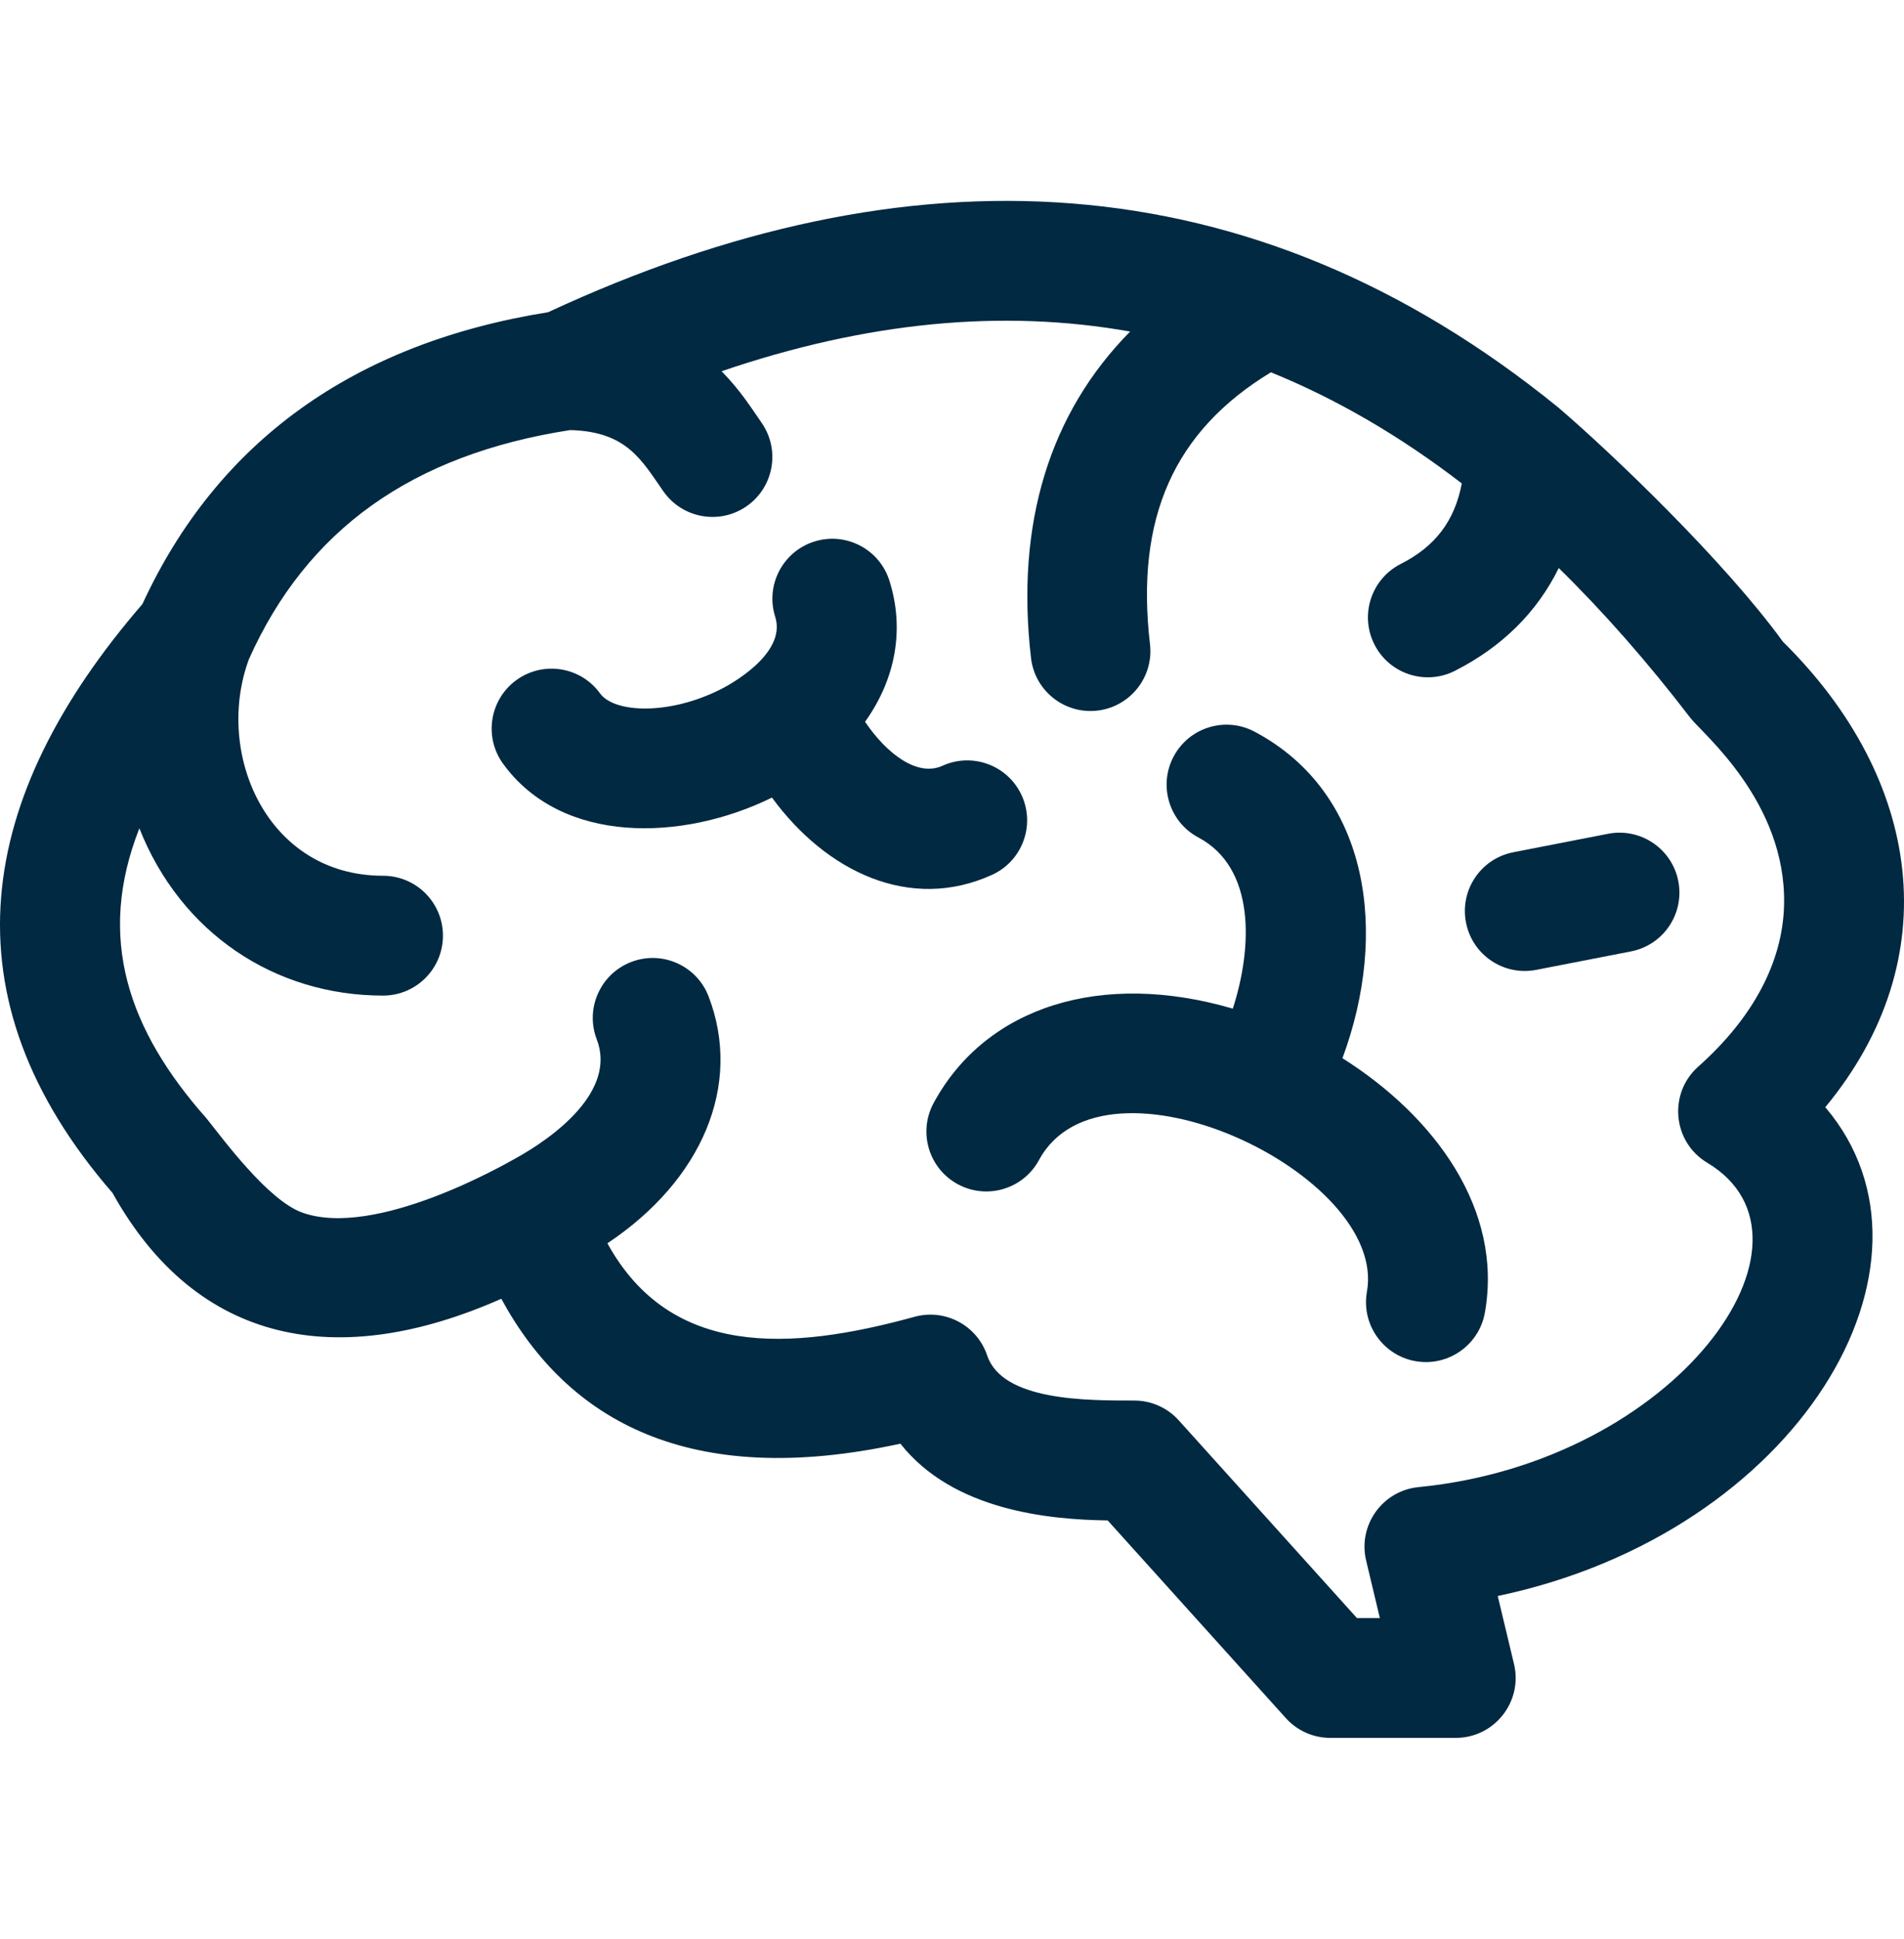
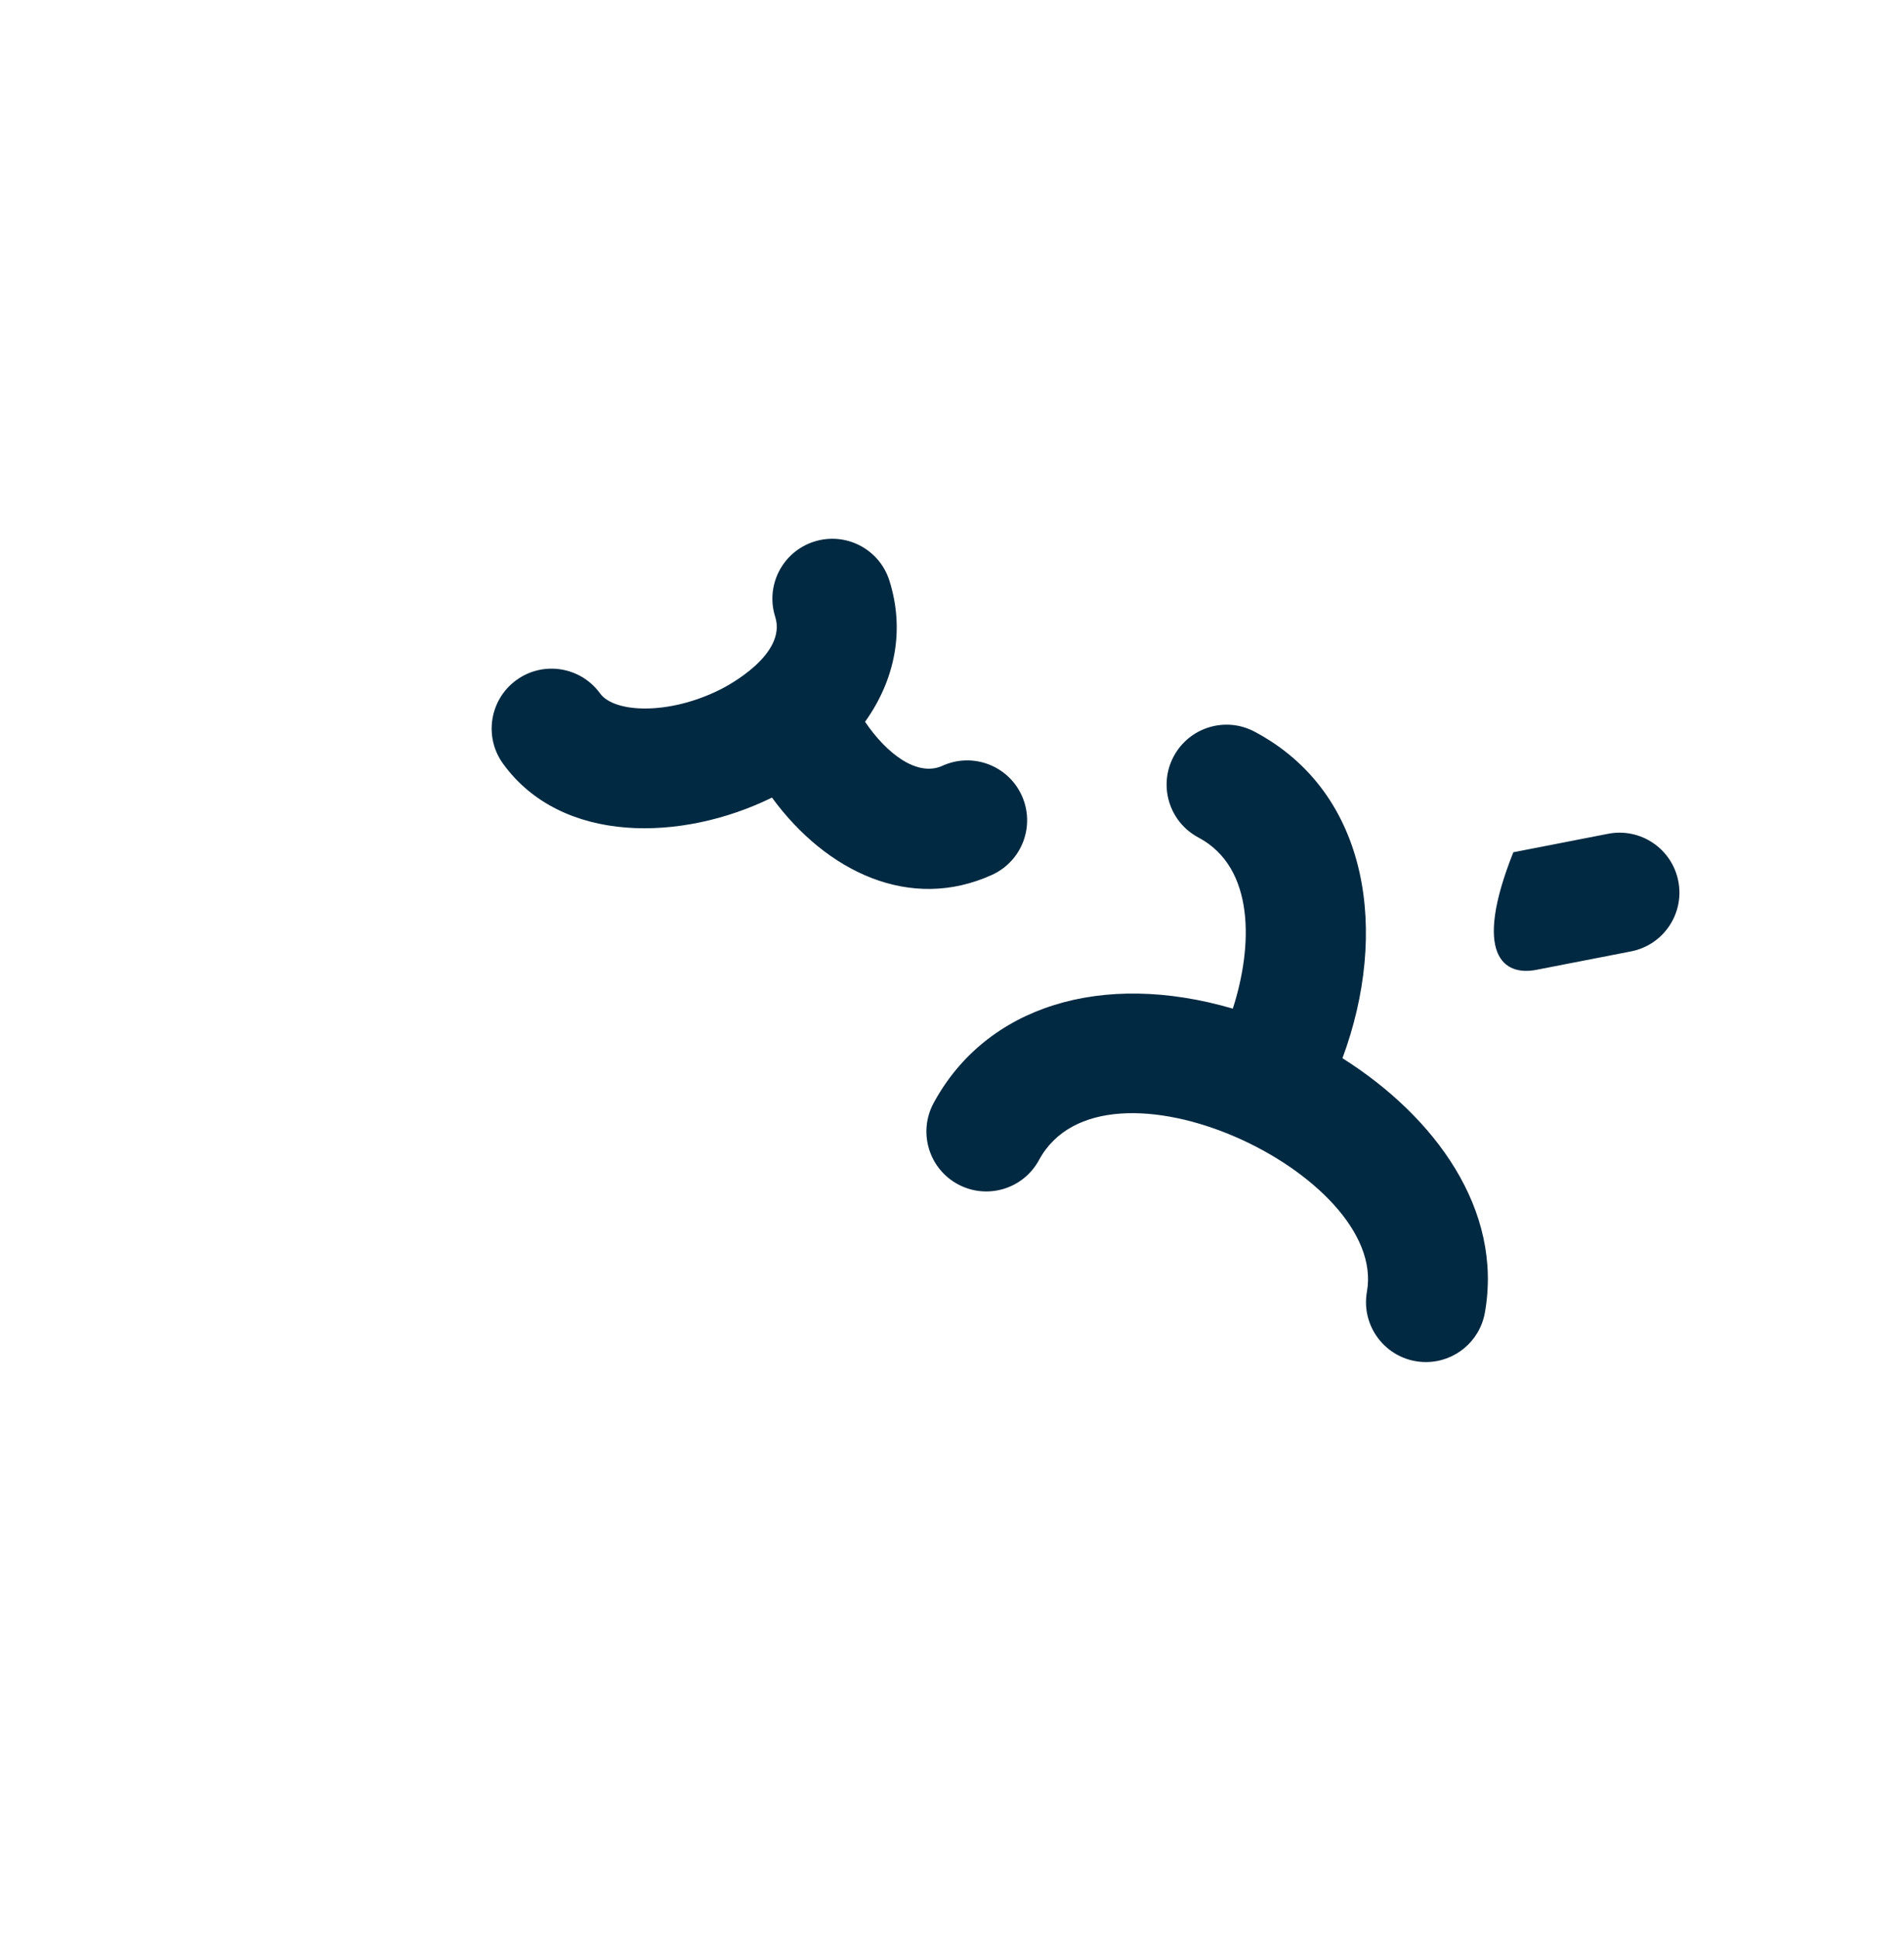
<svg xmlns="http://www.w3.org/2000/svg" width="56" height="57" viewBox="0 0 56 57" fill="none">
-   <path d="M52.439 18.867C50.739 16.522 47.466 13.379 45.833 11.981C36.769 4.62 26.67 4.279 16.122 9.179C10.406 10.094 6.394 12.979 4.188 17.761C-0.712 23.432 -1.7 29.301 3.31 35.074C5.804 39.556 9.96 40.301 14.744 38.185C16.702 41.787 20.295 43.791 26.482 42.445C28.036 44.414 30.853 44.678 32.579 44.702L37.818 50.513C37.983 50.697 38.185 50.843 38.41 50.943C38.636 51.044 38.88 51.095 39.126 51.095H42.816C43.953 51.095 44.794 50.032 44.53 48.924L44.051 46.924C52.883 45.068 57.598 37.149 53.685 32.553C57.299 28.187 56.529 22.898 52.439 18.867ZM49.949 31.359C49.062 32.146 49.191 33.575 50.215 34.187C53.984 36.44 49.313 42.981 41.723 43.722C40.658 43.826 39.932 44.846 40.181 45.885L40.584 47.572H39.91L34.669 41.759C34.504 41.575 34.302 41.429 34.077 41.329C33.851 41.228 33.607 41.177 33.361 41.177C31.948 41.177 29.484 41.189 29.034 39.851C28.736 38.965 27.798 38.467 26.897 38.715C23.203 39.731 19.711 39.91 17.865 36.554C20.652 34.697 21.841 31.9 20.841 29.296C20.492 28.387 19.473 27.934 18.565 28.283C17.657 28.632 17.203 29.651 17.552 30.559C18.138 32.082 16.29 33.44 15.142 34.069C14.888 34.209 11.046 36.427 8.887 35.65C7.885 35.289 6.58 33.515 6.081 32.89C3.766 30.281 2.83 27.572 4.099 24.353C5.316 27.429 8.078 29.271 11.267 29.271C12.239 29.271 13.028 28.482 13.028 27.509C13.028 26.537 12.239 25.748 11.267 25.748C7.841 25.748 6.304 22.138 7.32 19.383C9.025 15.572 12.117 13.366 16.768 12.645C18.431 12.686 18.866 13.521 19.509 14.443C20.062 15.237 21.159 15.441 21.961 14.882C22.759 14.326 22.956 13.228 22.4 12.43C22.108 12.011 21.78 11.479 21.223 10.915C25.467 9.467 29.464 9.076 33.239 9.748C30.867 12.15 29.865 15.406 30.324 19.347C30.428 20.244 31.19 20.904 32.071 20.904C33.129 20.904 33.945 19.983 33.823 18.939C33.391 15.236 34.525 12.677 37.38 10.946C39.31 11.73 41.181 12.819 42.994 14.213C42.783 15.321 42.21 16.068 41.198 16.581C40.331 17.021 39.984 18.081 40.424 18.948C40.866 19.82 41.928 20.161 42.791 19.723C44.182 19.017 45.21 17.995 45.846 16.701C47.169 17.998 48.46 19.467 49.721 21.112C50.066 21.561 52.539 23.574 52.473 26.594C52.437 28.276 51.564 29.923 49.949 31.359Z" fill="#012941" />
-   <path d="M39.484 31.112C40.845 27.442 40.299 23.316 36.9 21.512C36.04 21.056 34.974 21.383 34.518 22.243C34.062 23.102 34.389 24.168 35.249 24.624C36.919 25.511 36.85 27.83 36.259 29.655C32.413 28.528 29.002 29.582 27.46 32.429C26.997 33.285 27.315 34.354 28.171 34.817C29.026 35.28 30.095 34.962 30.558 34.107C32.462 30.59 40.822 34.506 40.204 37.976C40.013 39.052 40.839 40.046 41.941 40.046C42.778 40.046 43.521 39.447 43.673 38.593C44.211 35.569 42.213 32.836 39.484 31.112ZM29.176 25.722C30.062 25.319 30.454 24.275 30.052 23.39C29.65 22.504 28.605 22.112 27.72 22.514C26.982 22.849 26.082 22.165 25.443 21.221C26.335 19.973 26.615 18.511 26.158 17.069C25.864 16.142 24.874 15.629 23.947 15.923C23.02 16.217 22.506 17.207 22.8 18.134C23.152 19.243 21.4 20.164 21.199 20.265C19.674 21.034 18.067 20.964 17.649 20.387C17.078 19.599 15.976 19.424 15.189 19.994C14.401 20.565 14.225 21.667 14.796 22.454C16.52 24.833 20.065 24.747 22.705 23.45C24.306 25.636 26.771 26.814 29.176 25.722ZM47.297 24.514L44.51 25.057C43.555 25.242 42.931 26.167 43.117 27.122C43.303 28.08 44.23 28.7 45.182 28.515L47.97 27.972C48.925 27.786 49.548 26.862 49.362 25.907C49.176 24.952 48.251 24.328 47.297 24.514Z" fill="#012941" />
+   <path d="M39.484 31.112C40.845 27.442 40.299 23.316 36.9 21.512C36.04 21.056 34.974 21.383 34.518 22.243C34.062 23.102 34.389 24.168 35.249 24.624C36.919 25.511 36.85 27.83 36.259 29.655C32.413 28.528 29.002 29.582 27.46 32.429C26.997 33.285 27.315 34.354 28.171 34.817C29.026 35.28 30.095 34.962 30.558 34.107C32.462 30.59 40.822 34.506 40.204 37.976C40.013 39.052 40.839 40.046 41.941 40.046C42.778 40.046 43.521 39.447 43.673 38.593C44.211 35.569 42.213 32.836 39.484 31.112ZM29.176 25.722C30.062 25.319 30.454 24.275 30.052 23.39C29.65 22.504 28.605 22.112 27.72 22.514C26.982 22.849 26.082 22.165 25.443 21.221C26.335 19.973 26.615 18.511 26.158 17.069C25.864 16.142 24.874 15.629 23.947 15.923C23.02 16.217 22.506 17.207 22.8 18.134C23.152 19.243 21.4 20.164 21.199 20.265C19.674 21.034 18.067 20.964 17.649 20.387C17.078 19.599 15.976 19.424 15.189 19.994C14.401 20.565 14.225 21.667 14.796 22.454C16.52 24.833 20.065 24.747 22.705 23.45C24.306 25.636 26.771 26.814 29.176 25.722ZM47.297 24.514L44.51 25.057C43.303 28.08 44.23 28.7 45.182 28.515L47.97 27.972C48.925 27.786 49.548 26.862 49.362 25.907C49.176 24.952 48.251 24.328 47.297 24.514Z" fill="#012941" />
</svg>